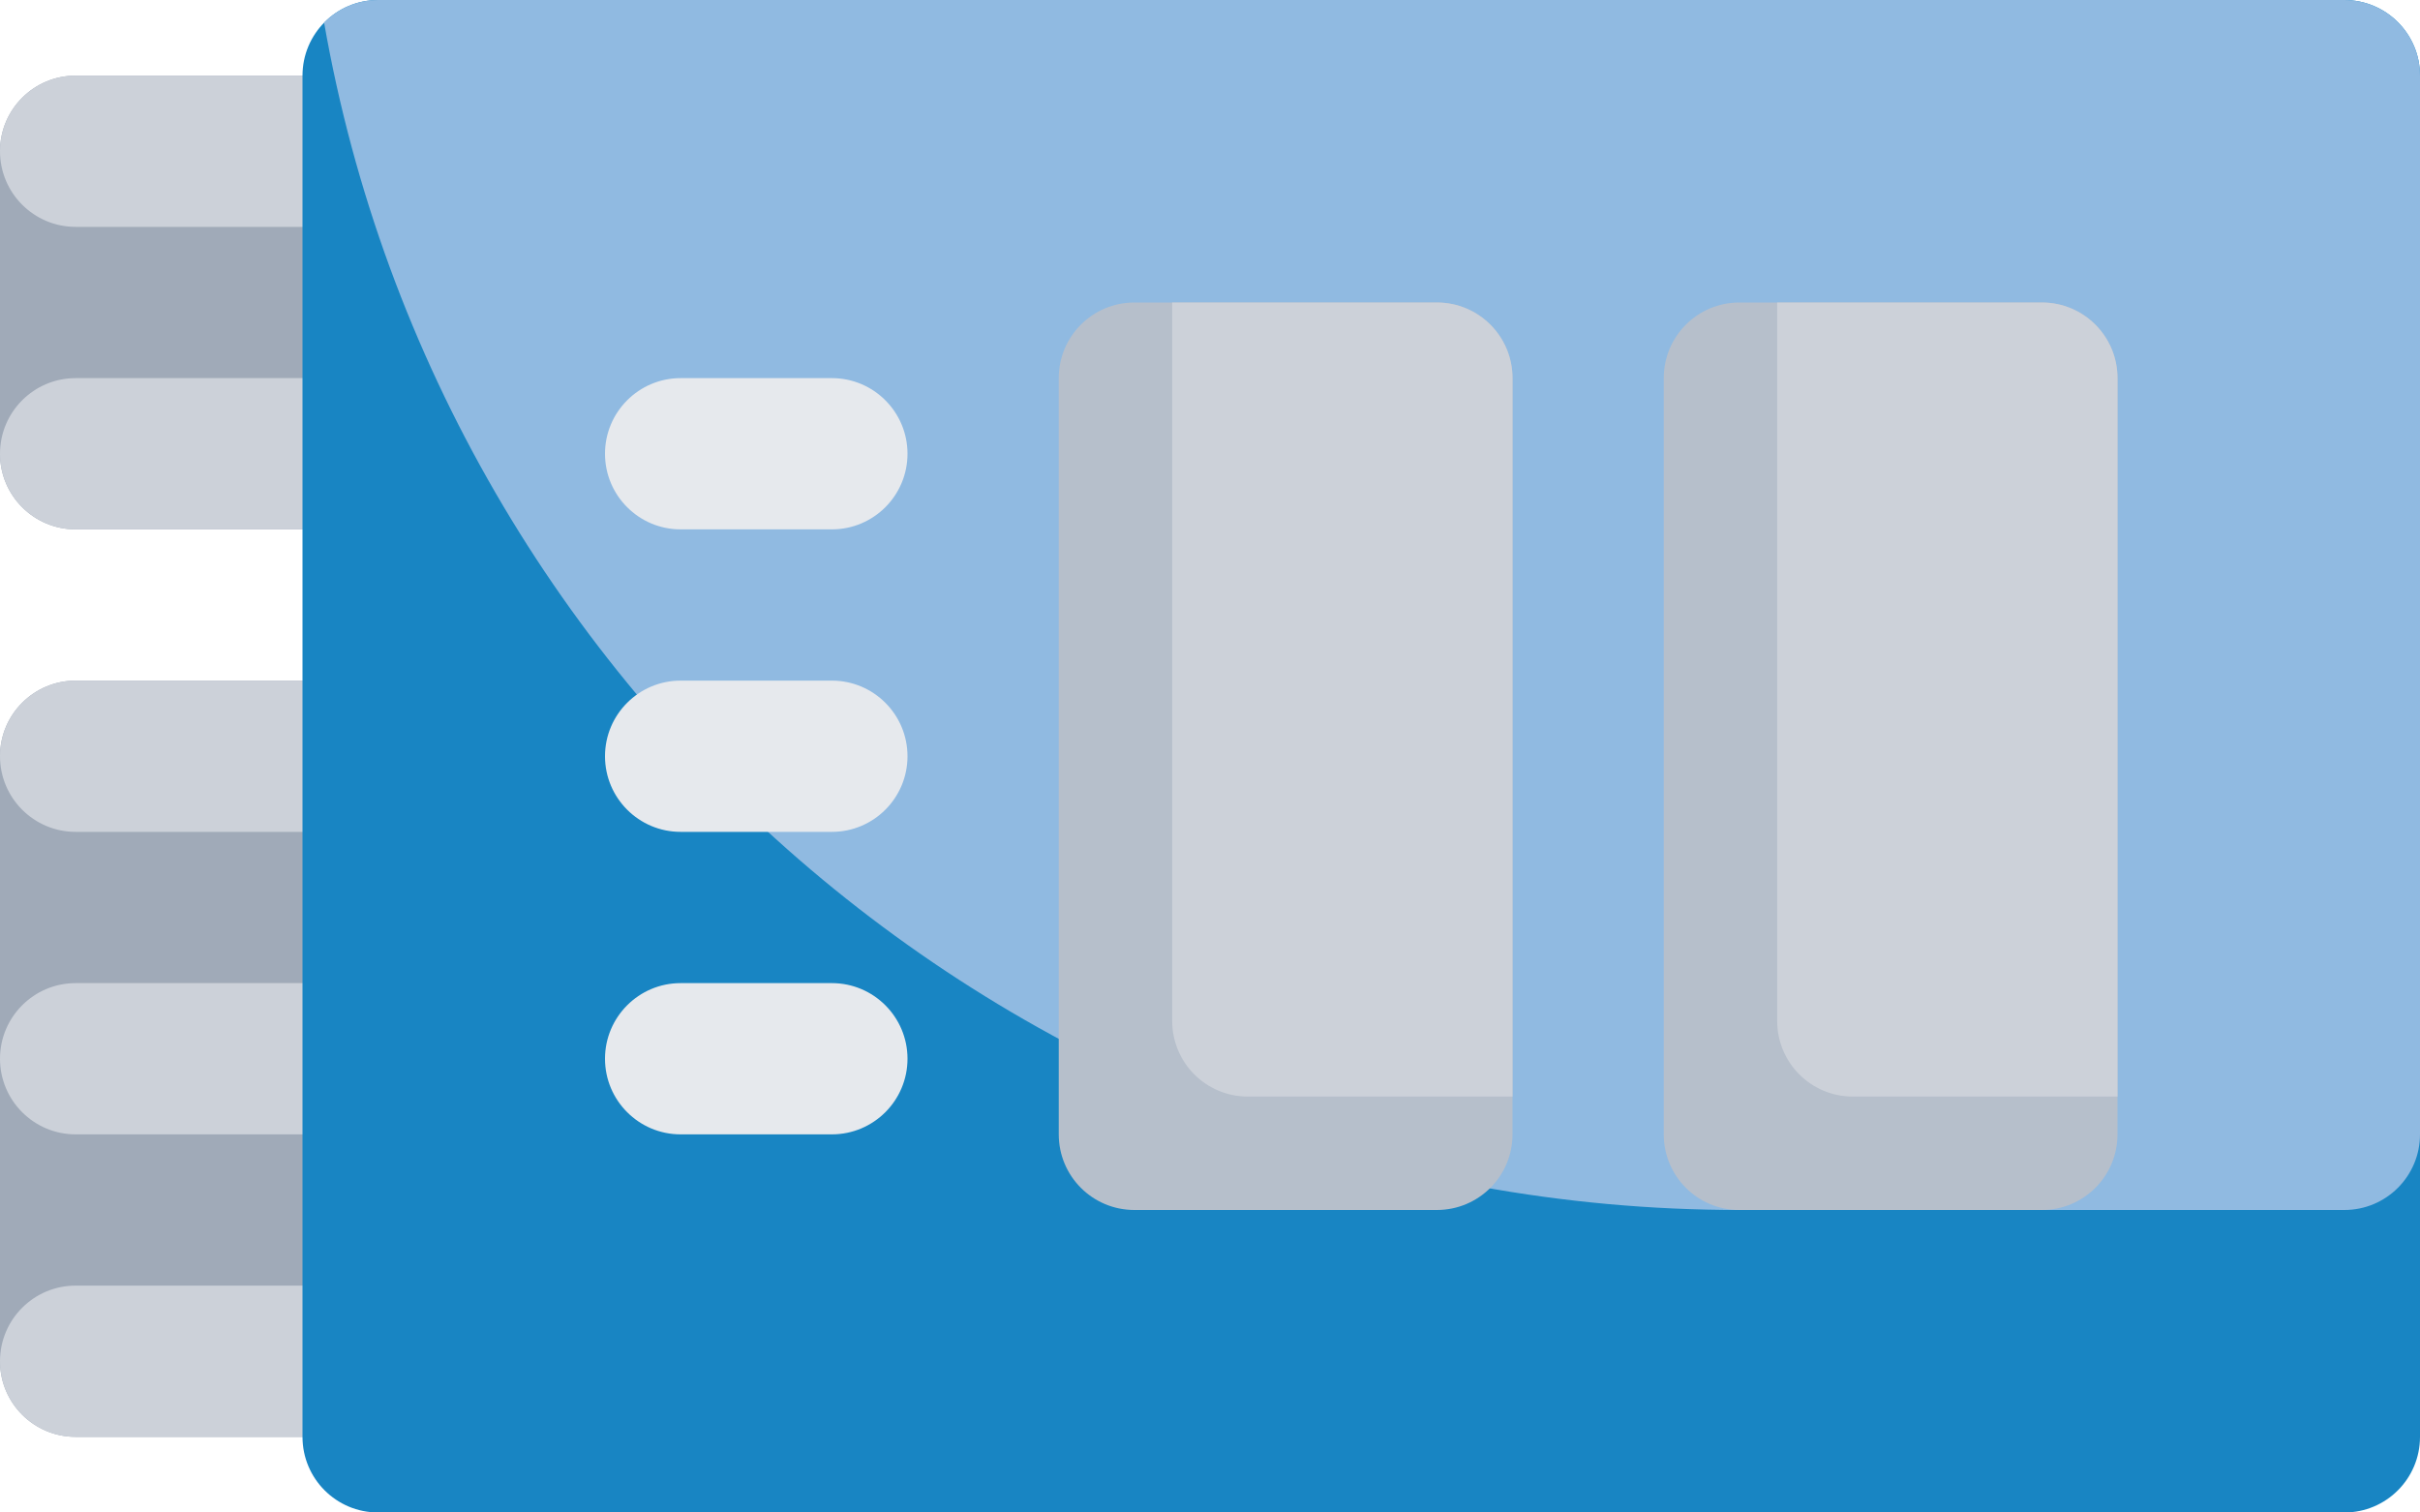
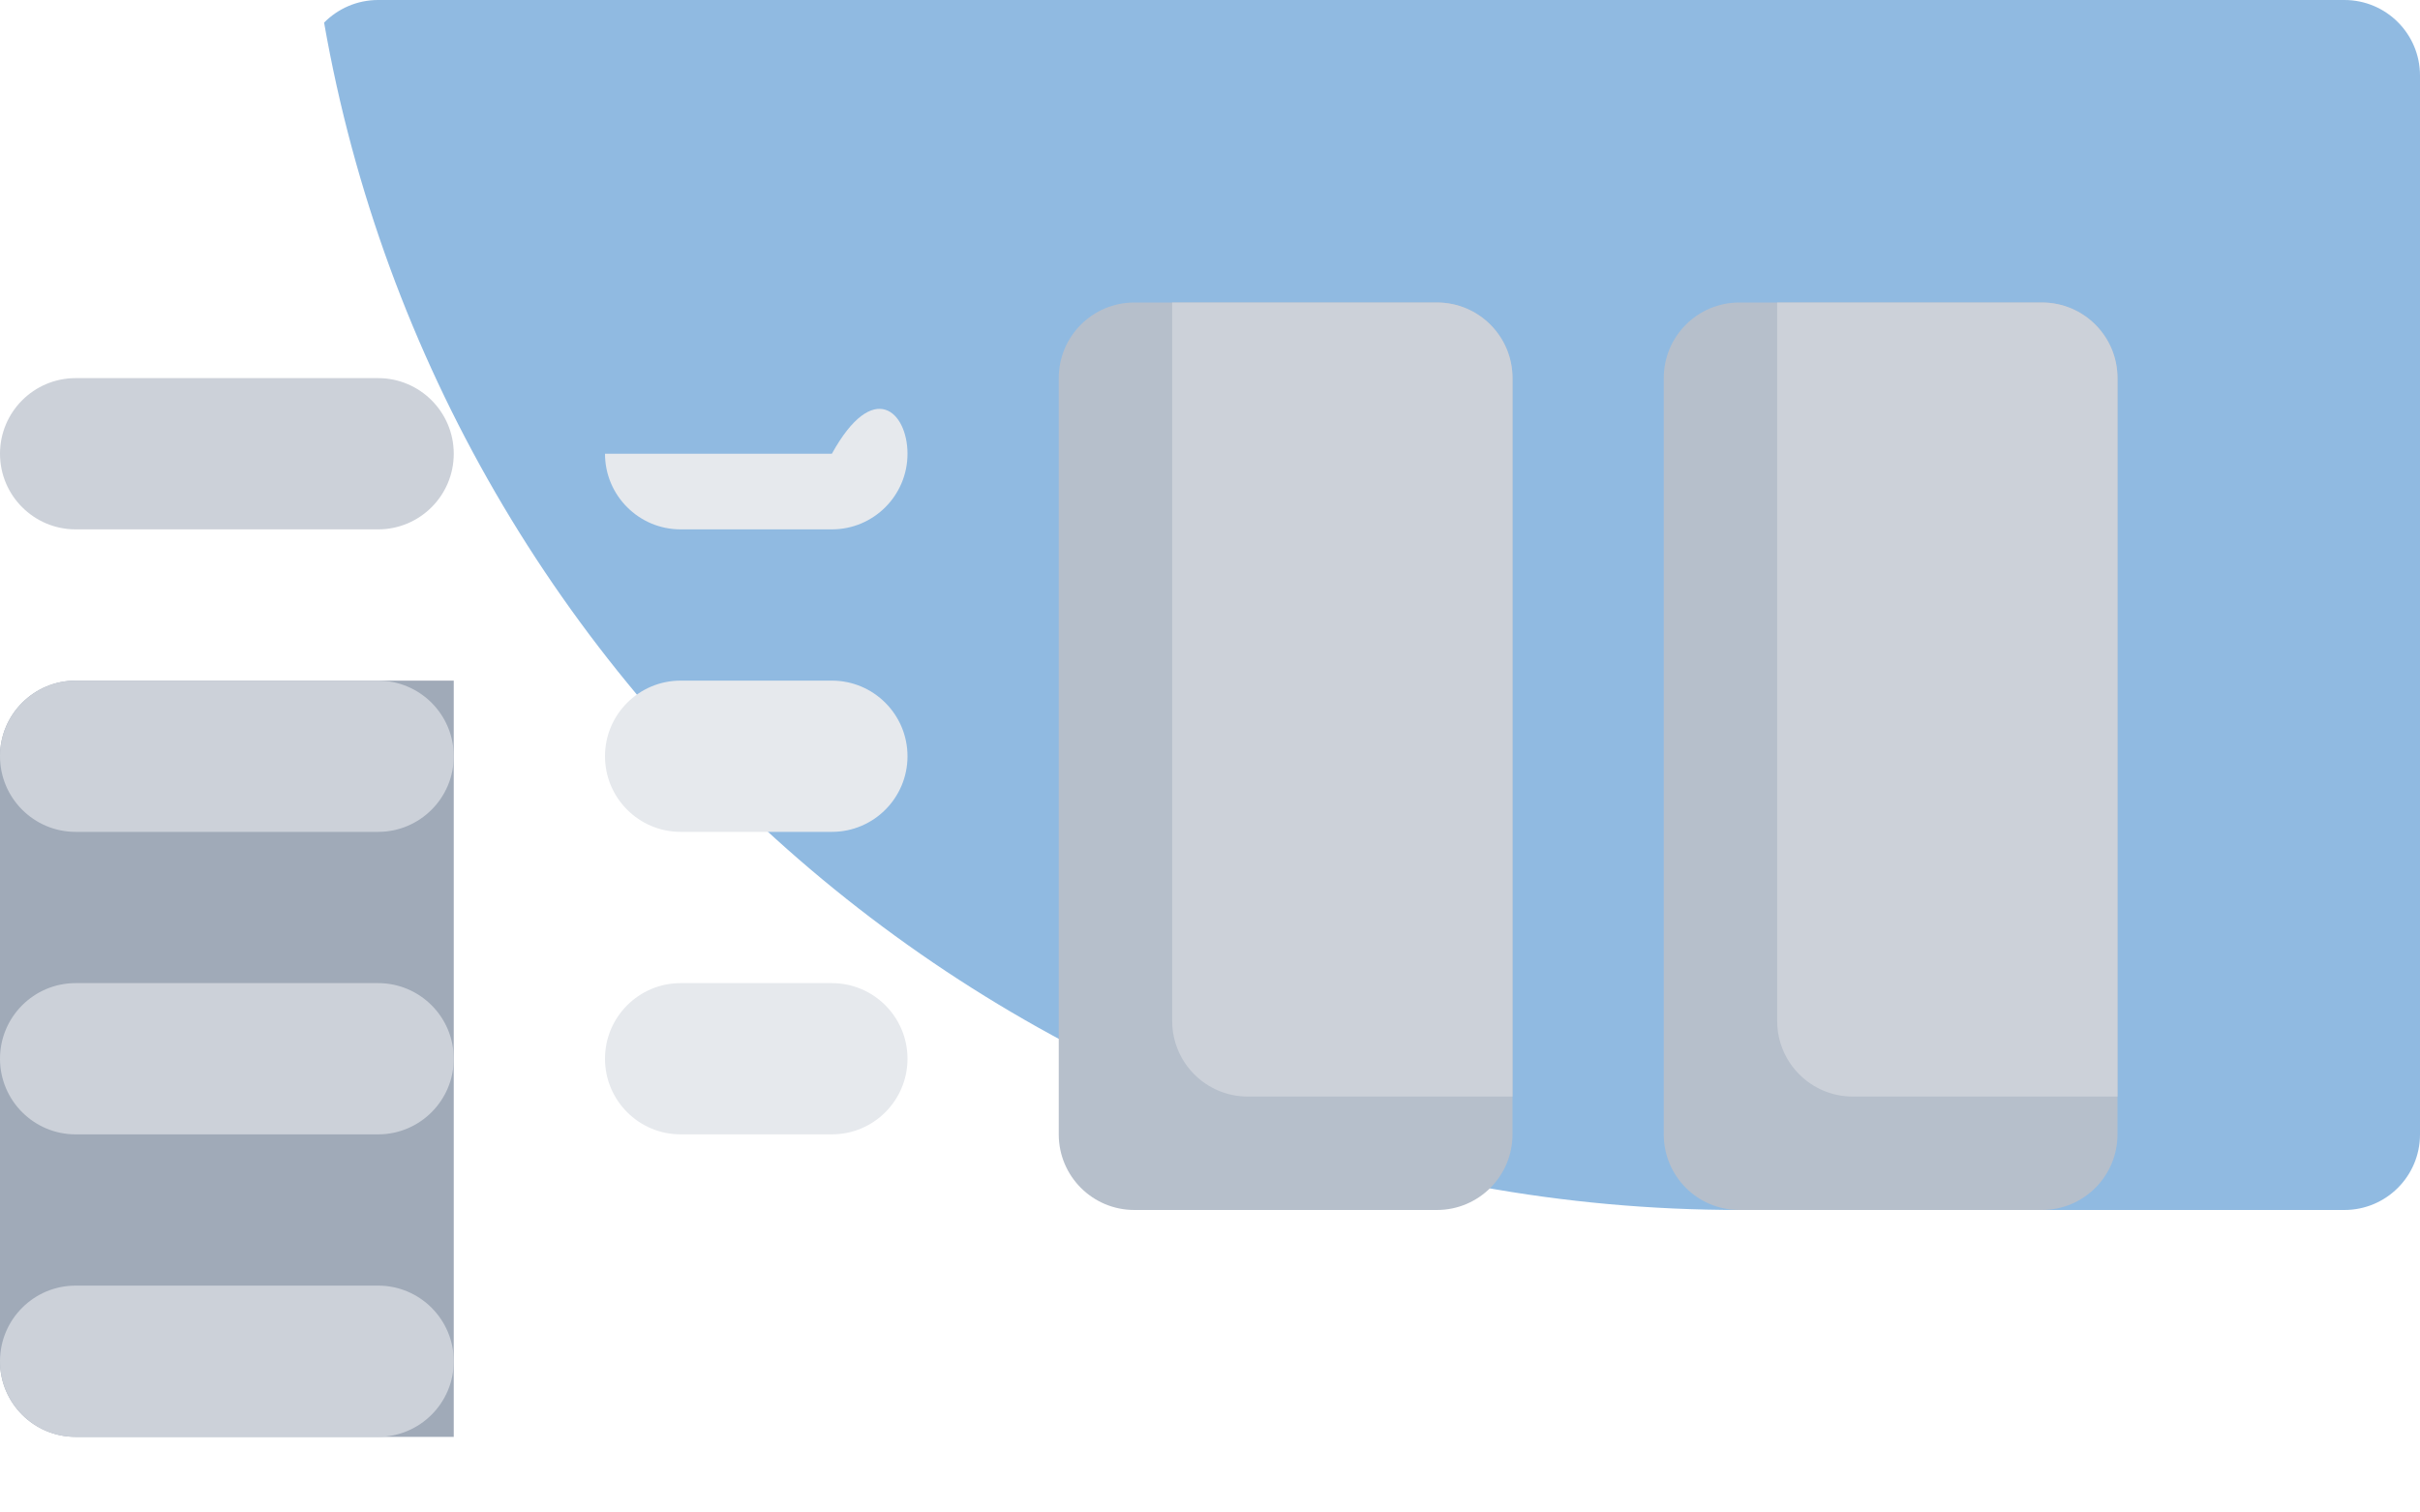
<svg xmlns="http://www.w3.org/2000/svg" width="40" height="25" viewBox="0 0 40 25" fill="none">
  <path d="M7.5 11.25V23.75H1.25C0.559 23.75 0 23.191 0 22.5V12.5C0 11.809 0.559 11.25 1.25 11.25H7.5Z" fill="#A0AAB8" />
-   <path d="M7.5 1.25V8.75H1.25C0.559 8.75 0 8.191 0 7.5V2.5C0 1.809 0.559 1.25 1.25 1.25H7.5Z" fill="#A0AAB8" />
-   <path d="M6.25 3.75H1.25C0.56 3.75 0 3.19 0 2.5C0 1.81 0.56 1.25 1.25 1.25H6.25C6.94 1.25 7.5 1.81 7.5 2.5C7.5 3.19 6.94 3.75 6.25 3.75Z" fill="#CCD1D9" />
  <path d="M6.25 8.75H1.25C0.56 8.75 0 8.19 0 7.5C0 6.81 0.56 6.25 1.25 6.25H6.25C6.94 6.25 7.5 6.81 7.5 7.5C7.5 8.19 6.94 8.75 6.25 8.75Z" fill="#CCD1D9" />
  <path d="M6.25 13.75H1.25C0.56 13.75 0 13.19 0 12.5C0 11.81 0.56 11.25 1.25 11.25H6.25C6.94 11.25 7.5 11.81 7.5 12.5C7.5 13.19 6.94 13.75 6.25 13.75Z" fill="#CCD1D9" />
  <path d="M6.25 18.75H1.25C0.56 18.75 0 18.19 0 17.5C0 16.81 0.56 16.25 1.25 16.25H6.25C6.94 16.25 7.5 16.81 7.5 17.5C7.5 18.19 6.94 18.75 6.25 18.75Z" fill="#CCD1D9" />
  <path d="M6.25 23.75H1.25C0.56 23.75 0 23.19 0 22.5C0 21.81 0.56 21.25 1.25 21.25H6.25C6.94 21.25 7.5 21.81 7.5 22.5C7.5 23.19 6.94 23.75 6.25 23.75Z" fill="#CCD1D9" />
-   <path d="M40 1.25V23.75C40 24.441 39.441 25 38.75 25H6.25C5.559 25 5 24.441 5 23.75V1.25C5 0.559 5.558 0 6.25 0H38.75C39.441 0 40 0.559 40 1.25Z" fill="#1885C3" />
  <path d="M40 1.25V18.75C40 19.441 39.441 20 38.75 20H28.75C17.041 20 7.31 11.525 5.357 0.374C5.585 0.143 5.901 0 6.25 0H38.75C39.441 0 40 0.559 40 1.25V1.25Z" fill="#90BAE1" />
-   <path d="M13.75 8.75H11.25C10.56 8.75 10 8.19 10 7.5C10 6.81 10.56 6.25 11.25 6.25H13.75C14.44 6.25 15 6.81 15 7.5C15 8.19 14.44 8.75 13.75 8.75Z" fill="#E6E9ED" />
+   <path d="M13.75 8.75H11.25C10.56 8.75 10 8.19 10 7.5H13.75C14.44 6.25 15 6.81 15 7.5C15 8.19 14.44 8.75 13.75 8.75Z" fill="#E6E9ED" />
  <path d="M13.75 13.75H11.25C10.56 13.75 10 13.19 10 12.5C10 11.81 10.56 11.25 11.25 11.25H13.75C14.44 11.25 15 11.81 15 12.5C15 13.19 14.44 13.75 13.75 13.75Z" fill="#E6E9ED" />
  <path d="M13.75 18.75H11.25C10.56 18.75 10 18.19 10 17.5C10 16.81 10.56 16.25 11.25 16.25H13.75C14.44 16.25 15 16.81 15 17.5C15 18.19 14.44 18.75 13.75 18.75Z" fill="#E6E9ED" />
  <path d="M25 6.25V18.75C25 19.441 24.441 20 23.75 20H18.75C18.059 20 17.5 19.441 17.5 18.75V6.25C17.5 5.559 18.059 5 18.75 5H23.75C24.441 5 25 5.559 25 6.25Z" fill="#B6BFCB" />
  <path d="M25 6.25V18.125H20.625C19.934 18.125 19.375 17.566 19.375 16.875V5H23.75C24.441 5 25 5.559 25 6.25Z" fill="#CCD1D9" />
  <path d="M35 6.25V18.75C35 19.441 34.441 20 33.75 20H28.75C28.059 20 27.5 19.441 27.5 18.75V6.25C27.5 5.559 28.059 5 28.75 5H33.75C34.441 5 35 5.559 35 6.25Z" fill="#B6BFCB" />
  <path d="M35 6.25V18.125H30.625C29.934 18.125 29.375 17.566 29.375 16.875V5H33.75C34.441 5 35 5.559 35 6.25Z" fill="#CCD1D9" />
</svg>